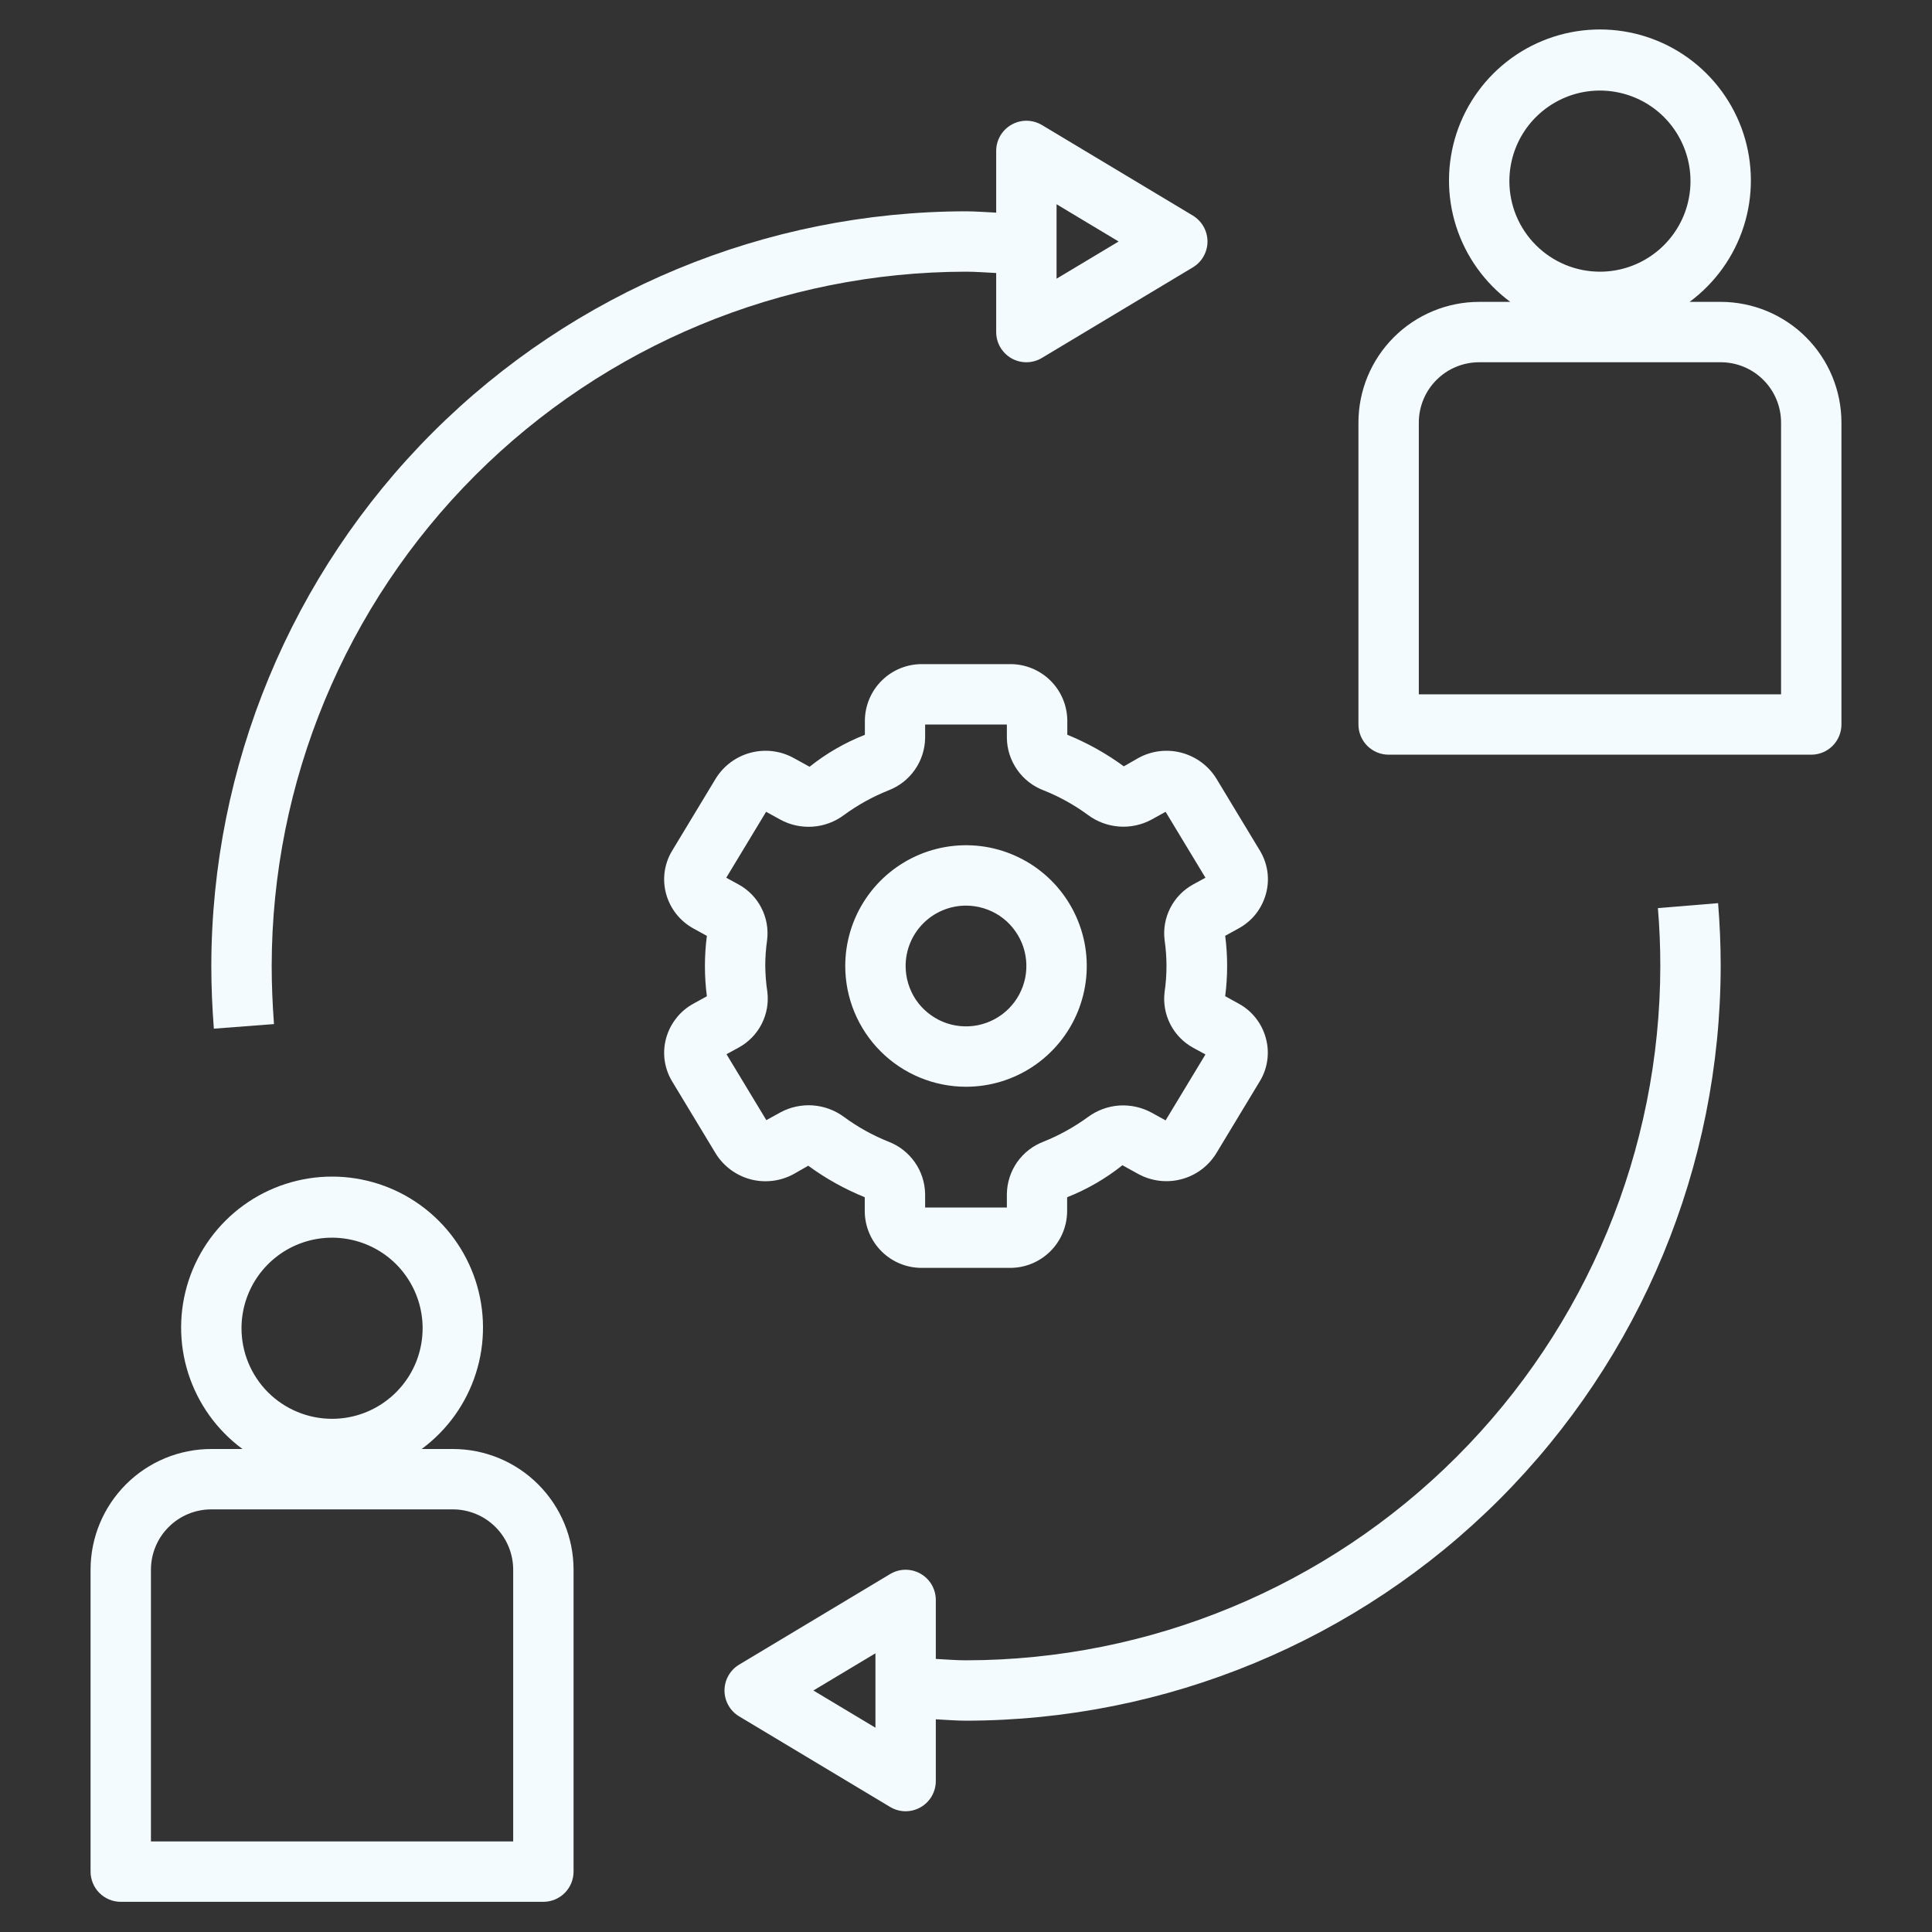
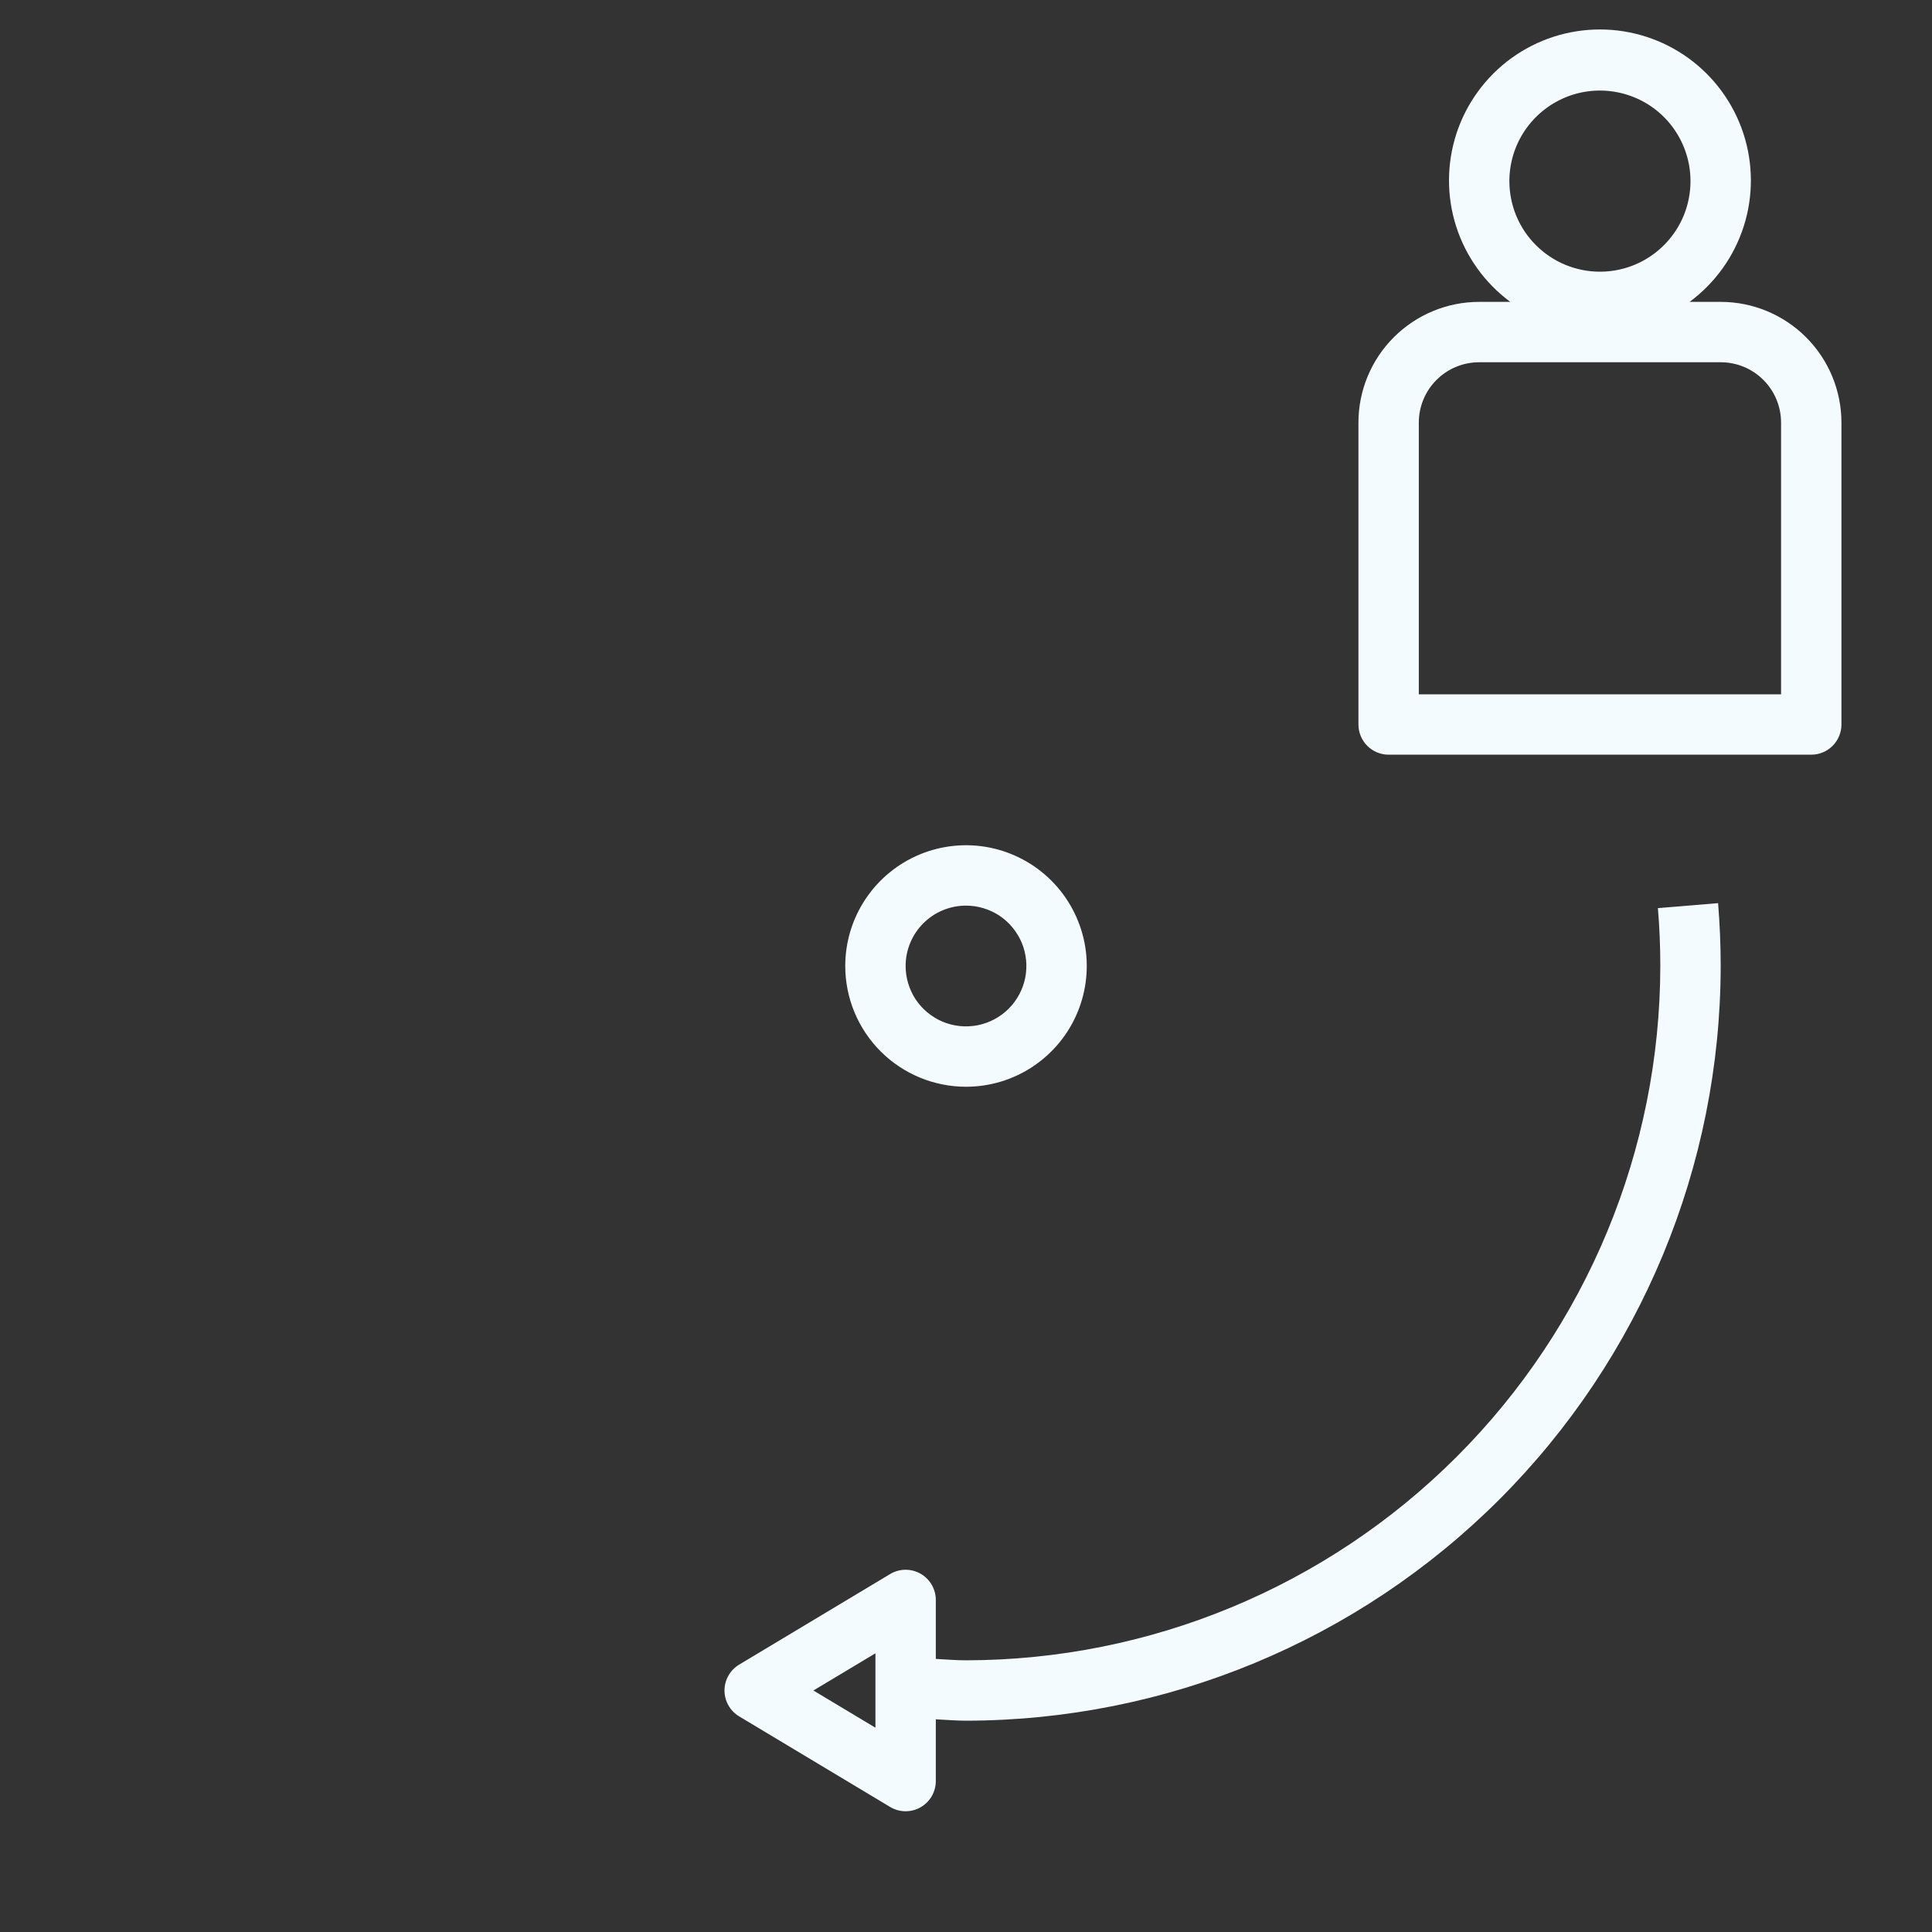
<svg xmlns="http://www.w3.org/2000/svg" width="32" height="32" viewBox="0 0 32 32" fill="none">
  <rect x="0" y="0" width="32" height="32" fill="#333333" stroke="none" />
  <path d="M28.5 5H27.985C28.408 4.687 28.722 4.249 28.882 3.748C29.042 3.246 29.039 2.707 28.875 2.207C28.71 1.707 28.392 1.272 27.966 0.963C27.539 0.654 27.026 0.488 26.5 0.488C25.974 0.488 25.461 0.654 25.034 0.963C24.608 1.272 24.29 1.707 24.125 2.207C23.961 2.707 23.958 3.246 24.118 3.748C24.278 4.249 24.592 4.687 25.015 5H24.5C23.97 5 23.461 5.211 23.086 5.586C22.711 5.961 22.5 6.469 22.5 7V12C22.5 12.132 22.553 12.26 22.646 12.353C22.74 12.447 22.867 12.5 23 12.5H30C30.133 12.5 30.26 12.447 30.354 12.353C30.447 12.26 30.5 12.132 30.5 12V7C30.5 6.469 30.289 5.961 29.914 5.586C29.539 5.211 29.03 5 28.5 5ZM25 3C25 2.703 25.088 2.413 25.253 2.166C25.418 1.92 25.652 1.728 25.926 1.614C26.2 1.5 26.502 1.471 26.793 1.529C27.084 1.587 27.351 1.729 27.561 1.939C27.77 2.149 27.913 2.416 27.971 2.707C28.029 2.998 27.999 3.3 27.886 3.574C27.772 3.848 27.58 4.082 27.333 4.247C27.087 4.412 26.797 4.5 26.5 4.5C26.102 4.5 25.721 4.342 25.439 4.06C25.158 3.779 25 3.398 25 3ZM29.5 11.5H23.5V7C23.5 6.735 23.605 6.48 23.793 6.293C23.98 6.105 24.235 6 24.5 6H28.5C28.765 6 29.02 6.105 29.207 6.293C29.395 6.48 29.5 6.735 29.5 7V11.5Z" fill="#F3FBFF" />
-   <path d="M7.5 24H6.984C7.408 23.687 7.722 23.249 7.882 22.747C8.042 22.246 8.039 21.707 7.875 21.207C7.71 20.707 7.392 20.272 6.966 19.963C6.539 19.654 6.026 19.488 5.5 19.488C4.974 19.488 4.461 19.654 4.034 19.963C3.608 20.272 3.29 20.707 3.125 21.207C2.961 21.707 2.958 22.246 3.118 22.747C3.278 23.249 3.592 23.687 4.016 24H3.5C2.97 24 2.461 24.21 2.086 24.586C1.711 24.961 1.5 25.469 1.5 26V31C1.5 31.132 1.553 31.26 1.646 31.353C1.74 31.447 1.867 31.5 2 31.5H9C9.133 31.5 9.26 31.447 9.354 31.353C9.447 31.26 9.5 31.132 9.5 31V26C9.5 25.469 9.289 24.961 8.914 24.586C8.539 24.21 8.03 24 7.5 24ZM4 22C4 21.703 4.088 21.413 4.253 21.166C4.418 20.92 4.652 20.727 4.926 20.614C5.2 20.5 5.502 20.471 5.793 20.529C6.084 20.587 6.351 20.729 6.561 20.939C6.77 21.149 6.913 21.416 6.971 21.707C7.029 21.998 6.999 22.3 6.886 22.574C6.772 22.848 6.58 23.082 6.333 23.247C6.087 23.412 5.797 23.5 5.5 23.5C5.102 23.5 4.721 23.342 4.439 23.061C4.158 22.779 4 22.398 4 22ZM8.5 30.5H2.5V26C2.5 25.735 2.605 25.48 2.793 25.293C2.98 25.105 3.235 25 3.5 25H7.5C7.765 25 8.02 25.105 8.207 25.293C8.395 25.48 8.5 25.735 8.5 26V30.5Z" fill="#F3FBFF" />
  <path d="M27.46 15.041C27.487 15.358 27.5 15.681 27.5 16C27.496 19.049 26.284 21.972 24.128 24.128C21.972 26.284 19.049 27.497 16 27.5C15.831 27.5 15.666 27.485 15.5 27.477V26.5C15.5 26.412 15.476 26.325 15.432 26.248C15.387 26.172 15.323 26.108 15.246 26.065C15.169 26.021 15.082 25.999 14.993 26C14.905 26.001 14.818 26.026 14.742 26.072L12.242 27.572C12.168 27.616 12.107 27.679 12.065 27.754C12.022 27.829 12 27.914 12 28C12 28.086 12.022 28.171 12.065 28.246C12.107 28.321 12.168 28.384 12.242 28.428L14.742 29.928C14.818 29.974 14.905 29.999 14.993 30C15.082 30.001 15.169 29.979 15.246 29.935C15.323 29.892 15.387 29.828 15.432 29.752C15.476 29.675 15.5 29.588 15.5 29.5V28.477C15.666 28.485 15.831 28.5 16 28.5C19.314 28.496 22.491 27.178 24.835 24.835C27.178 22.491 28.496 19.314 28.5 16C28.5 15.654 28.485 15.303 28.457 14.959L27.46 15.041ZM14.5 28.616L13.472 28L14.5 27.384V28.616Z" fill="#F3FBFF" />
-   <path d="M16.753 5.935C16.831 5.979 16.918 6.001 17.006 6C17.095 5.999 17.182 5.974 17.258 5.928L19.758 4.428C19.831 4.384 19.893 4.321 19.935 4.246C19.977 4.171 20 4.086 20 4C20 3.914 19.977 3.829 19.935 3.754C19.893 3.679 19.831 3.616 19.758 3.571L17.258 2.071C17.182 2.026 17.095 2.001 17.007 2C16.918 1.999 16.831 2.021 16.754 2.065C16.677 2.108 16.613 2.172 16.568 2.248C16.523 2.325 16.5 2.411 16.5 2.5V3.522C16.333 3.515 16.166 3.5 16 3.5C12.686 3.504 9.509 4.822 7.165 7.165C4.822 9.509 3.504 12.686 3.5 16C3.5 16.327 3.514 16.677 3.542 17.038L4.538 16.962C4.513 16.626 4.5 16.3 4.5 16C4.503 12.951 5.716 10.028 7.872 7.872C10.028 5.716 12.951 4.503 16 4.5C16.166 4.5 16.333 4.514 16.5 4.522V5.5C16.5 5.588 16.523 5.675 16.568 5.752C16.613 5.828 16.677 5.891 16.753 5.935ZM17.5 3.383L18.528 4L17.5 4.616V3.383Z" fill="#F3FBFF" />
-   <path d="M13.144 19.447L13.387 19.308C13.676 19.52 13.991 19.695 14.323 19.83V20.068C14.326 20.318 14.428 20.556 14.606 20.731C14.784 20.906 15.025 21.003 15.275 21H16.725C16.974 21.002 17.214 20.905 17.392 20.73C17.57 20.556 17.672 20.317 17.675 20.068V19.83C18.005 19.7 18.314 19.521 18.591 19.3L18.855 19.446C19.073 19.564 19.327 19.595 19.566 19.532C19.805 19.47 20.011 19.318 20.142 19.108L20.867 17.908C20.931 17.803 20.973 17.685 20.99 17.563C21.007 17.441 21 17.317 20.967 17.198C20.935 17.076 20.878 16.962 20.8 16.863C20.722 16.764 20.625 16.682 20.514 16.622L20.293 16.5C20.336 16.168 20.336 15.832 20.293 15.5L20.516 15.377C20.626 15.317 20.724 15.235 20.802 15.136C20.879 15.037 20.936 14.923 20.969 14.801C21.001 14.682 21.009 14.558 20.992 14.436C20.974 14.314 20.933 14.197 20.869 14.091L20.144 12.891C20.013 12.681 19.806 12.53 19.567 12.467C19.328 12.404 19.074 12.435 18.857 12.554L18.614 12.693C18.325 12.481 18.01 12.305 17.678 12.17V11.932C17.675 11.682 17.573 11.443 17.395 11.269C17.216 11.094 16.975 10.997 16.725 11H15.275C15.025 10.998 14.785 11.095 14.607 11.27C14.429 11.445 14.328 11.683 14.325 11.932V12.171C13.995 12.3 13.686 12.479 13.409 12.7L13.144 12.554C12.927 12.435 12.673 12.404 12.434 12.467C12.194 12.53 11.988 12.682 11.857 12.892L11.132 14.092C11.068 14.197 11.027 14.315 11.009 14.437C10.992 14.559 11 14.683 11.032 14.802C11.065 14.924 11.122 15.038 11.2 15.137C11.278 15.236 11.375 15.318 11.486 15.379L11.708 15.501C11.665 15.833 11.665 16.169 11.708 16.501L11.485 16.624C11.375 16.684 11.277 16.766 11.2 16.866C11.122 16.965 11.065 17.078 11.032 17.2C11 17.319 10.992 17.443 11.009 17.565C11.027 17.687 11.068 17.805 11.132 17.91L11.857 19.11C11.989 19.32 12.195 19.471 12.434 19.534C12.673 19.596 12.927 19.565 13.144 19.447ZM12.675 16C12.675 15.858 12.685 15.717 12.705 15.577C12.729 15.392 12.697 15.204 12.611 15.038C12.527 14.872 12.393 14.736 12.229 14.647L12.029 14.538L12.689 13.446L12.924 13.575C13.088 13.665 13.275 13.705 13.462 13.692C13.649 13.679 13.828 13.612 13.978 13.5C14.205 13.334 14.453 13.196 14.714 13.092C14.891 13.024 15.044 12.906 15.152 12.751C15.261 12.596 15.32 12.412 15.323 12.223V12H16.677V12.222C16.679 12.411 16.739 12.595 16.848 12.75C16.956 12.905 17.109 13.024 17.286 13.091C17.547 13.195 17.794 13.332 18.021 13.499C18.17 13.61 18.349 13.676 18.535 13.69C18.721 13.704 18.907 13.664 19.071 13.576L19.306 13.446L19.966 14.538L19.766 14.647C19.602 14.736 19.469 14.872 19.384 15.038C19.299 15.204 19.266 15.391 19.29 15.576C19.331 15.858 19.331 16.144 19.29 16.426C19.266 16.611 19.299 16.799 19.384 16.965C19.469 17.131 19.602 17.267 19.766 17.356L19.966 17.465L19.306 18.557L19.072 18.428C18.908 18.339 18.722 18.299 18.536 18.311C18.35 18.324 18.172 18.39 18.022 18.5C17.794 18.666 17.547 18.804 17.285 18.909C17.108 18.976 16.956 19.094 16.847 19.249C16.739 19.404 16.679 19.588 16.677 19.778V20H15.323V19.779C15.32 19.589 15.261 19.405 15.152 19.25C15.043 19.095 14.891 18.976 14.714 18.909C14.453 18.804 14.206 18.667 13.979 18.5C13.829 18.389 13.651 18.323 13.465 18.309C13.279 18.296 13.093 18.335 12.929 18.423L12.693 18.553L12.033 17.461L12.233 17.352C12.397 17.263 12.53 17.127 12.615 16.961C12.7 16.795 12.733 16.607 12.709 16.423C12.688 16.283 12.677 16.142 12.675 16Z" fill="#F3FBFF" />
  <path d="M16 18C16.396 18 16.782 17.883 17.111 17.663C17.44 17.443 17.696 17.131 17.848 16.765C17.999 16.4 18.039 15.998 17.962 15.61C17.884 15.222 17.694 14.866 17.414 14.586C17.134 14.306 16.778 14.116 16.39 14.038C16.002 13.961 15.6 14.001 15.235 14.152C14.869 14.304 14.557 14.56 14.337 14.889C14.117 15.218 14 15.604 14 16C14 16.53 14.211 17.039 14.586 17.414C14.961 17.789 15.47 18 16 18ZM16 15C16.198 15 16.391 15.059 16.556 15.168C16.72 15.278 16.848 15.435 16.924 15.617C17 15.8 17.019 16.001 16.981 16.195C16.942 16.389 16.847 16.567 16.707 16.707C16.567 16.847 16.389 16.942 16.195 16.981C16.001 17.019 15.8 17 15.617 16.924C15.435 16.848 15.278 16.72 15.168 16.556C15.059 16.391 15 16.198 15 16C15 15.735 15.105 15.48 15.293 15.293C15.48 15.105 15.735 15 16 15Z" fill="#F3FBFF" />
</svg>